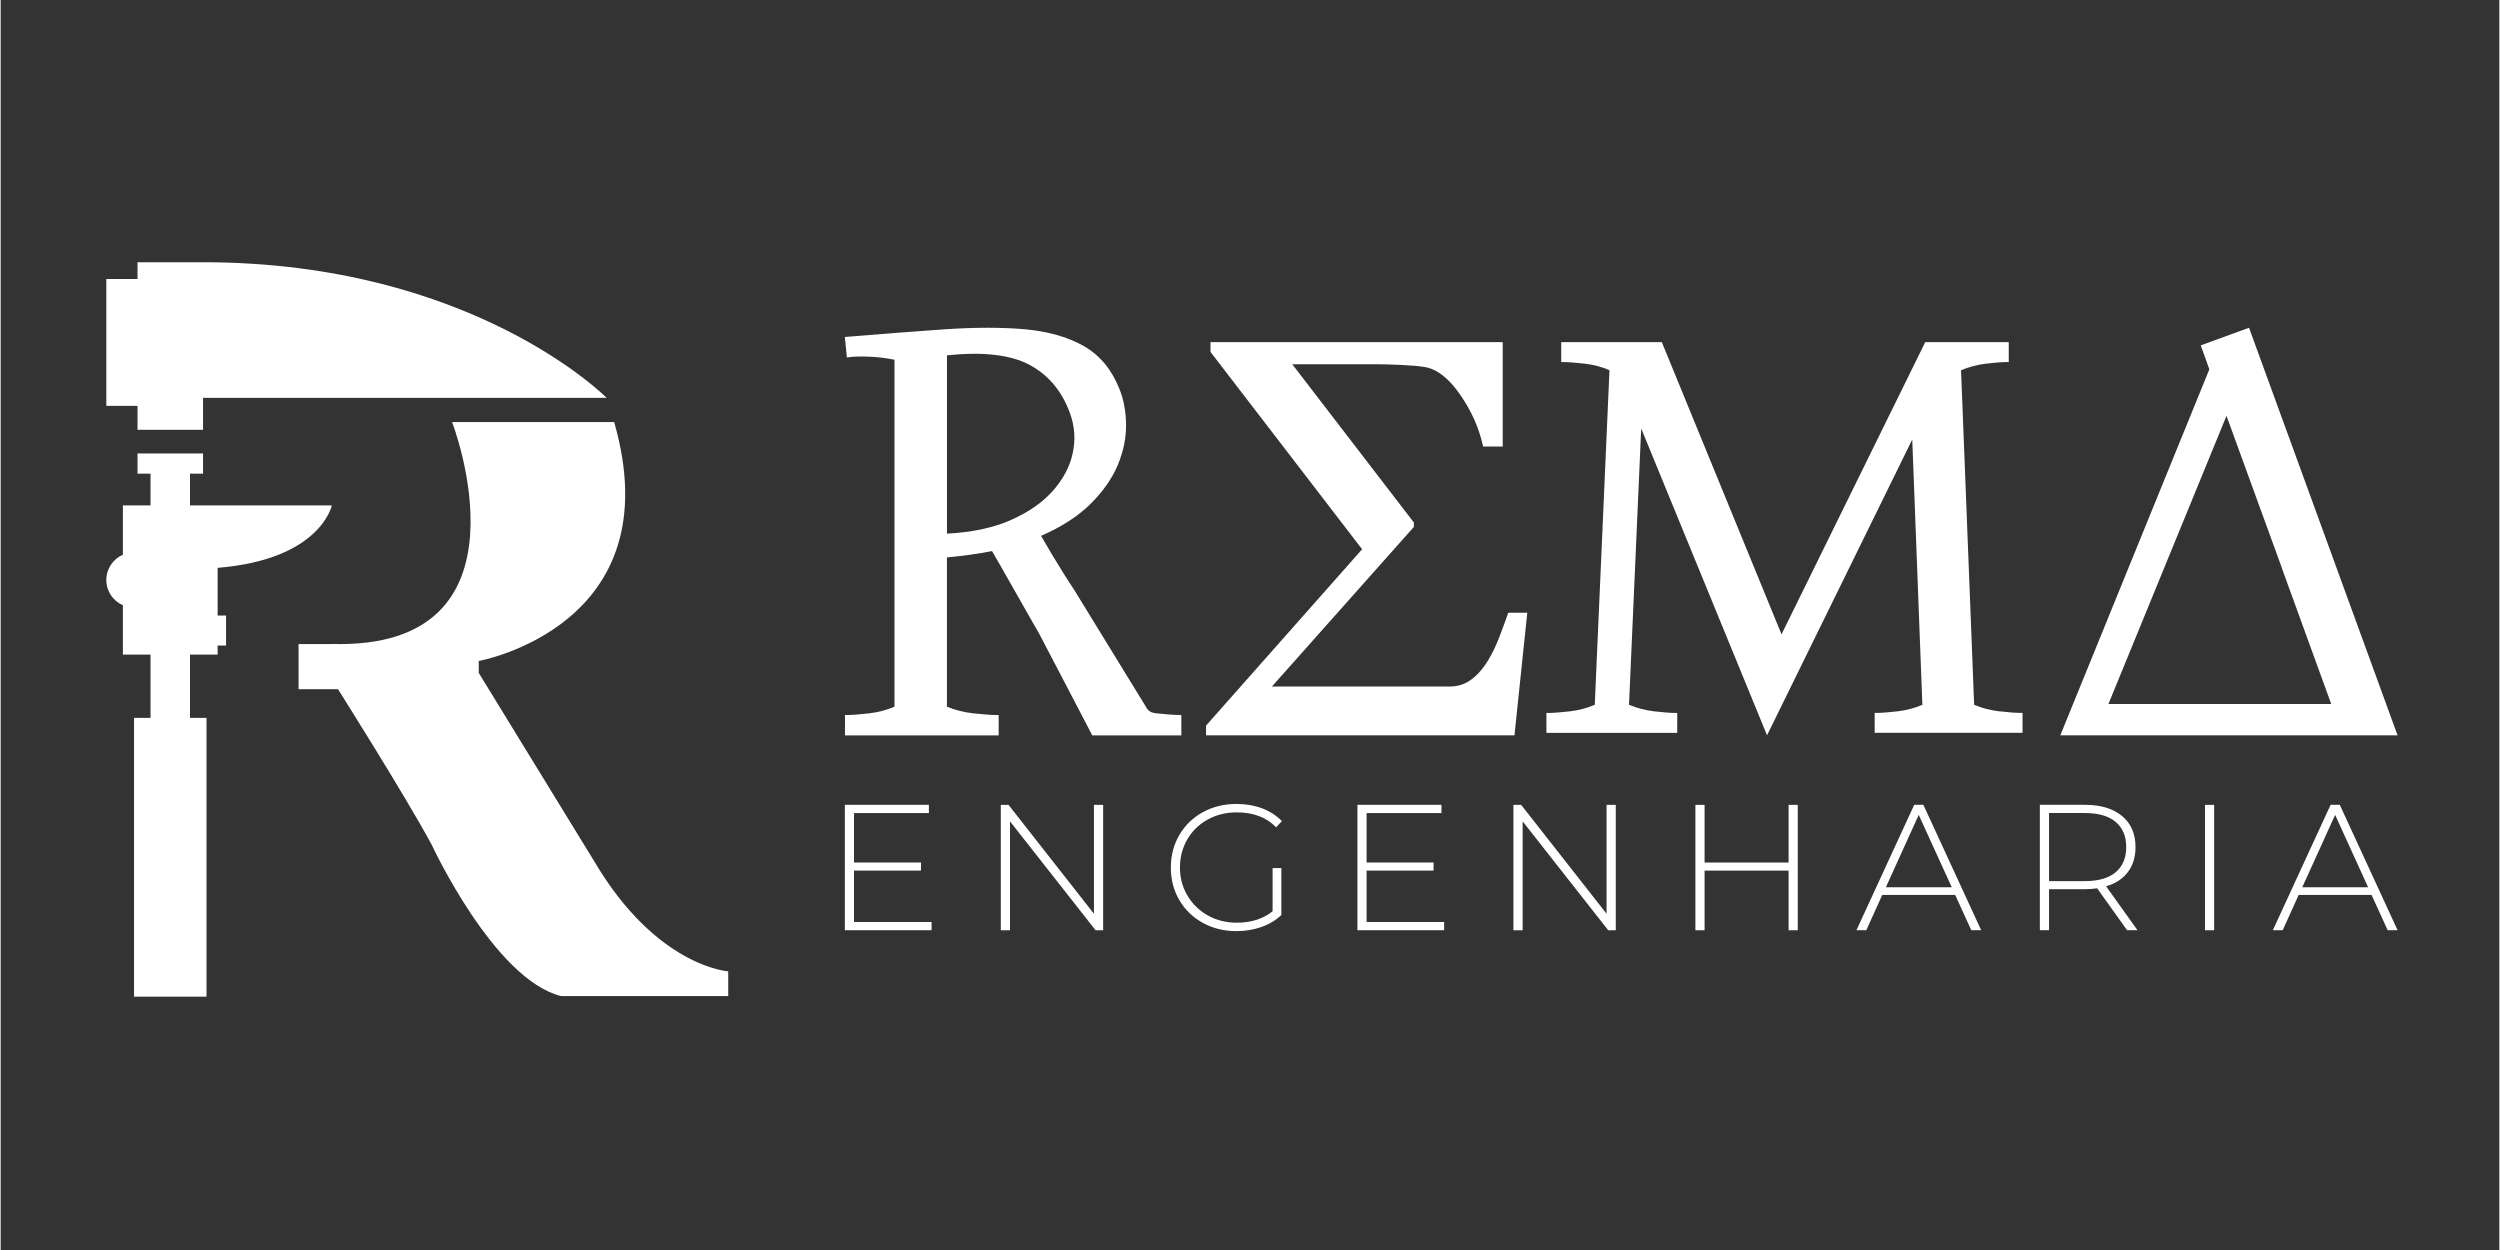
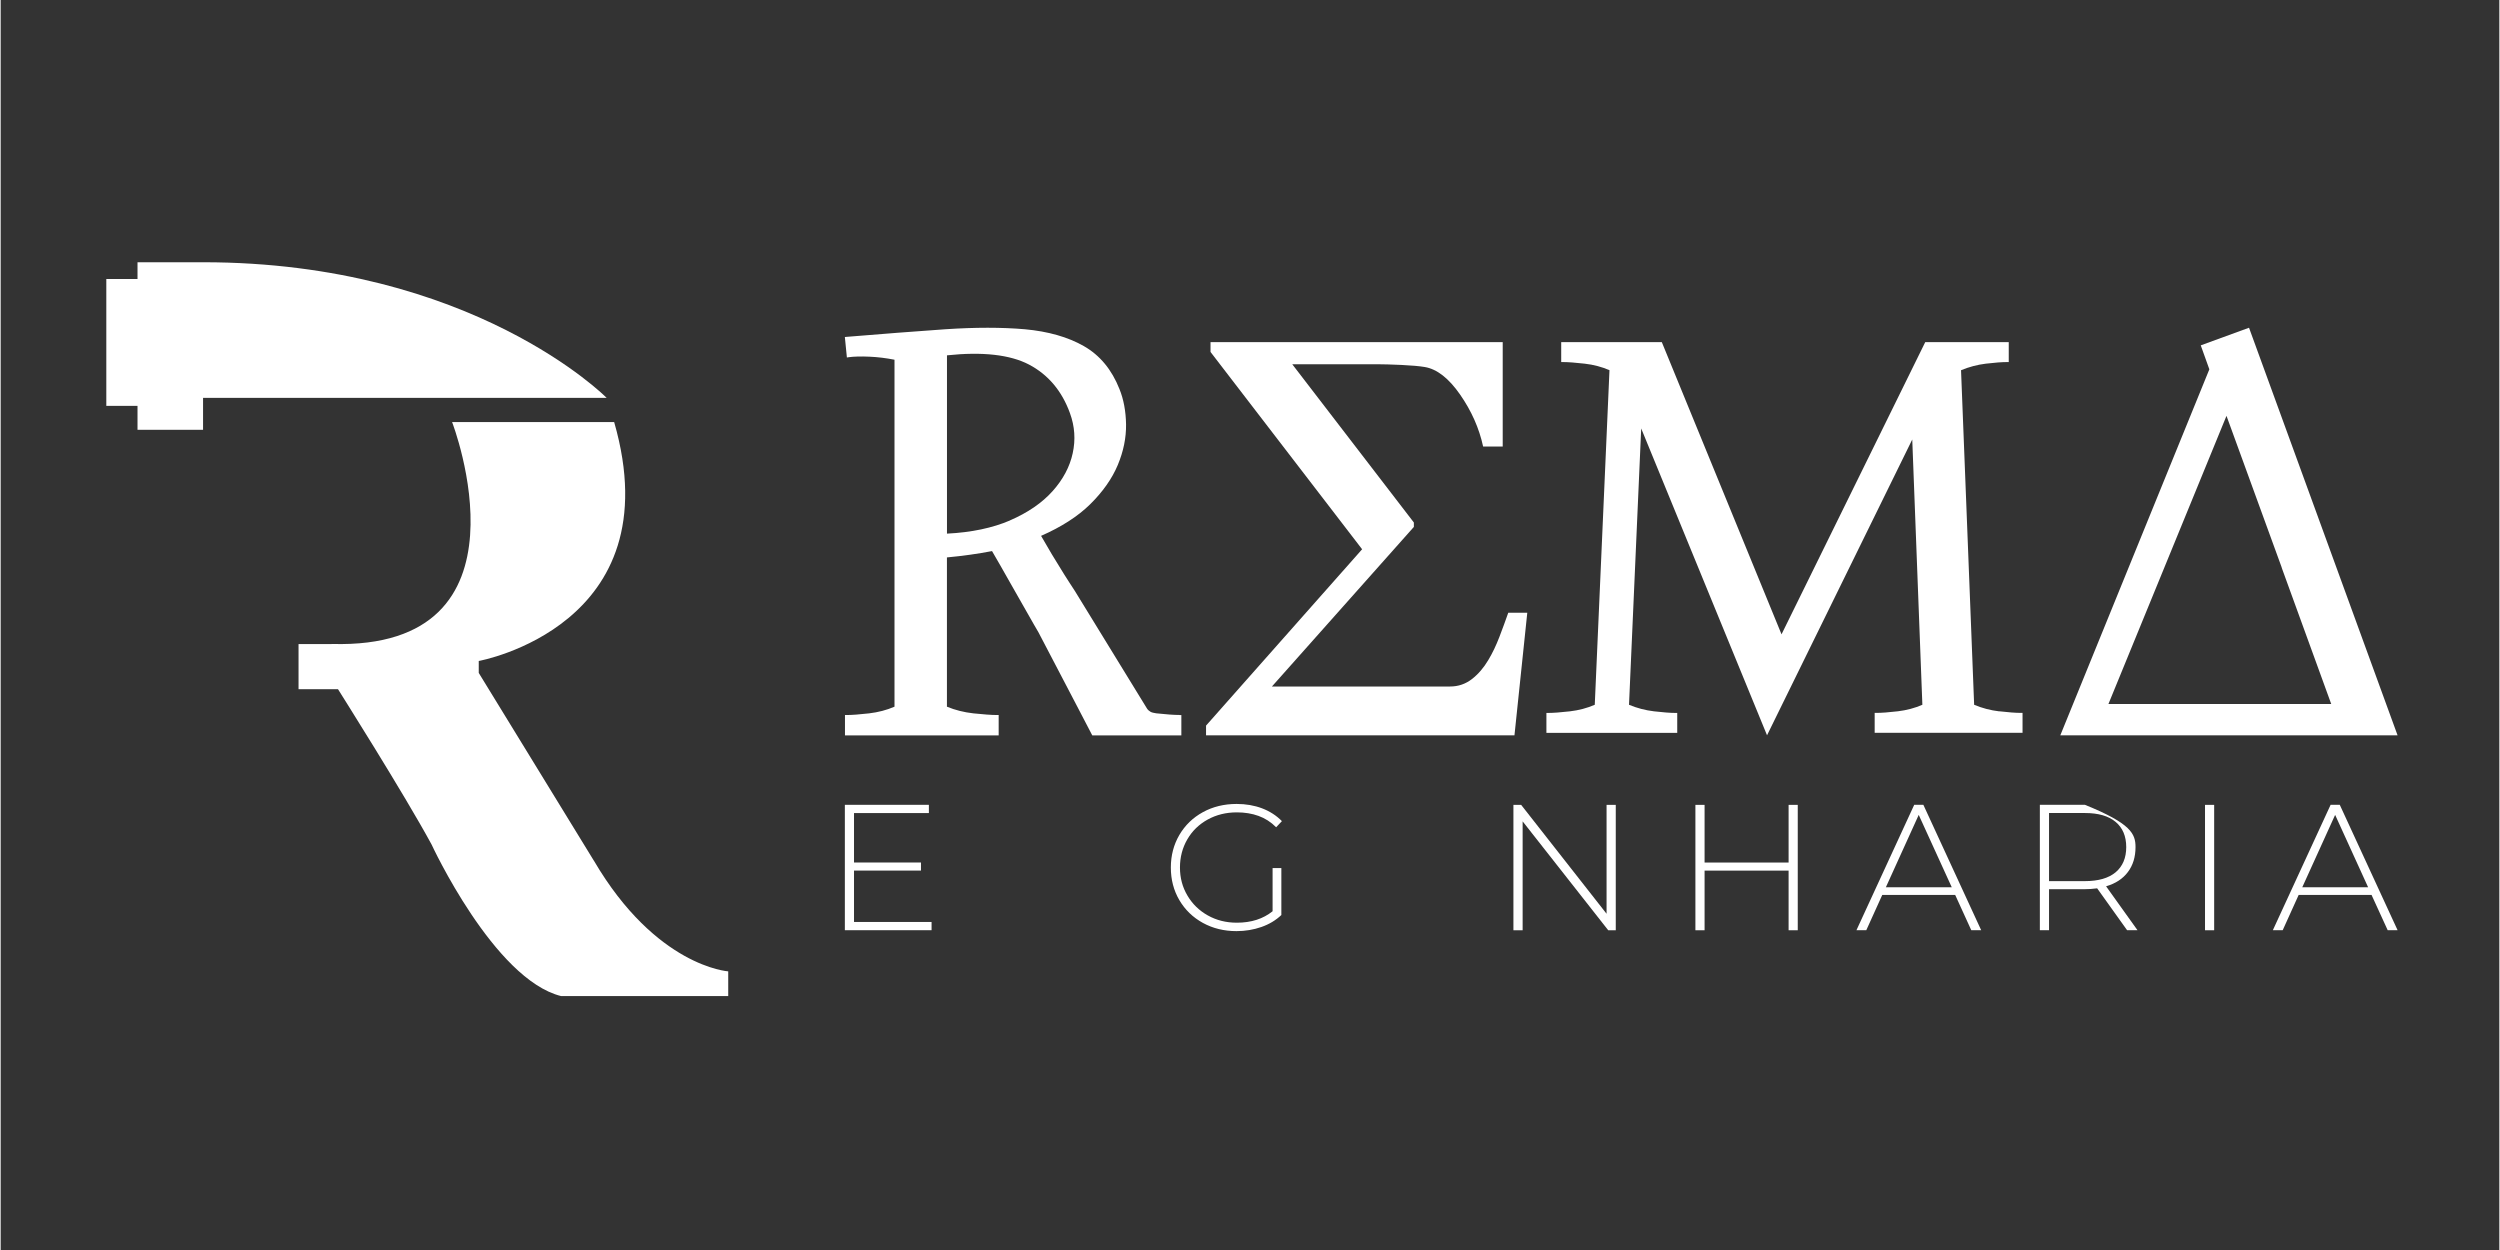
<svg xmlns="http://www.w3.org/2000/svg" width="300" viewBox="0 0 224.88 112.5" height="150" preserveAspectRatio="xMidYMid meet">
  <rect x="0" y="0" width="224.88" height="112.5" fill="#333333" stroke="none" />
-   <path fill="#ffffff" d="M 19.527 51.105 C 28.812 50.355 29.805 45.484 29.805 45.484 L 17.039 45.484 L 17.039 42.633 L 18.215 42.633 L 18.215 40.812 L 12.316 40.812 L 12.316 42.633 L 13.488 42.633 L 13.488 45.484 L 11 45.484 L 11 49.922 C 10.125 50.305 9.508 51.18 9.508 52.199 C 9.508 53.215 10.121 54.09 11 54.473 L 11 58.914 L 13.488 58.914 L 13.488 64.609 L 12.004 64.609 L 12.004 89.699 L 18.527 89.699 L 18.527 64.609 L 17.039 64.609 L 17.039 58.914 L 19.527 58.914 L 19.527 58.098 L 20.285 58.098 L 20.285 55.395 L 19.527 55.395 Z M 19.527 51.105 " fill-opacity="1" fill-rule="nonzero" />
  <path fill="#ffffff" d="M 12.316 38.68 L 18.215 38.68 L 18.215 35.809 L 54.539 35.809 C 54.539 35.809 42.492 23.602 18.215 23.602 L 12.316 23.602 L 12.316 25.109 L 9.508 25.109 L 9.508 36.531 L 12.316 36.531 L 12.316 38.684 Z M 12.316 38.68 " fill-opacity="1" fill-rule="nonzero" />
  <path fill="#ffffff" d="M 53.387 77.461 L 43.027 60.562 L 43.027 59.488 C 43.027 59.488 60.492 56.348 55.215 37.988 L 40.629 37.988 C 40.629 37.988 48.555 58.496 29.809 57.957 C 29.797 57.957 29.789 57.965 29.781 57.965 L 26.809 57.965 L 26.809 62.027 L 30.359 62.027 C 30.359 62.027 36.332 71.48 38.781 76.004 C 38.781 76.004 44.395 88.145 50.441 89.648 L 65.48 89.648 L 65.48 87.422 C 65.48 87.422 58.992 87.012 53.391 77.461 Z M 53.387 77.461 " fill-opacity="1" fill-rule="nonzero" />
  <path fill="#ffffff" d="M 179.875 64.023 C 179.086 63.93 178.324 63.73 177.613 63.43 L 176.434 33.32 C 177.148 33.023 177.898 32.824 178.664 32.73 C 179.477 32.633 180.121 32.586 180.57 32.586 L 180.727 32.586 L 180.727 30.793 L 173.211 30.793 L 160.277 57.09 L 149.504 30.793 L 140.449 30.793 L 140.449 32.586 L 140.605 32.586 C 141.059 32.586 141.719 32.633 142.562 32.73 C 143.359 32.82 144.109 33.02 144.793 33.316 L 143.469 63.43 C 142.785 63.727 142.035 63.926 141.234 64.02 C 140.387 64.117 139.727 64.164 139.273 64.164 L 139.117 64.164 L 139.117 65.957 L 150.891 65.957 L 150.891 64.164 L 150.734 64.164 C 150.281 64.164 149.633 64.117 148.805 64.02 C 148.016 63.926 147.262 63.727 146.551 63.43 L 147.648 38.562 L 158.973 66.176 L 172.043 39.555 L 172.953 63.43 C 172.273 63.727 171.531 63.922 170.75 64.016 C 169.922 64.113 169.27 64.16 168.816 64.16 L 168.66 64.16 L 168.66 65.953 L 181.969 65.953 L 181.969 64.16 L 181.812 64.16 C 181.359 64.16 180.711 64.113 179.879 64.016 Z M 179.875 64.023 " fill-opacity="1" fill-rule="nonzero" />
  <path fill="#ffffff" d="M 215.723 66.184 L 202.352 29.496 L 198.008 31.082 L 198.781 33.238 L 185.367 66.18 L 215.723 66.18 Z M 209.75 63.359 L 189.699 63.359 L 200.324 37.426 L 205.297 51.082 L 205.289 51.082 Z M 209.75 63.359 " fill-opacity="1" fill-rule="nonzero" />
  <path fill="#ffffff" d="M 137.395 55.152 L 136.242 66.18 L 108.484 66.18 L 108.484 65.305 L 122.531 49.434 L 108.887 31.676 L 108.887 30.793 L 135.184 30.793 L 135.184 40.191 L 133.422 40.191 C 133.062 38.531 132.367 36.973 131.344 35.504 C 130.324 34.039 129.262 33.215 128.168 33.031 C 127.672 32.949 126.973 32.887 126.066 32.844 C 125.156 32.805 124.414 32.781 123.844 32.781 L 116.242 32.781 L 127.188 47.027 L 127.188 47.422 L 114.414 61.785 L 130.449 61.785 C 131.188 61.785 131.84 61.559 132.418 61.113 C 132.988 60.668 133.48 60.094 133.891 59.398 C 134.27 58.766 134.602 58.066 134.895 57.297 C 135.191 56.523 135.453 55.809 135.684 55.145 L 137.391 55.145 Z M 137.395 55.152 " fill-opacity="1" fill-rule="nonzero" />
  <path fill="#ffffff" d="M 106.109 64.348 C 105.609 64.348 104.902 64.297 104.004 64.199 C 103.906 64.188 103.812 64.168 103.719 64.145 C 103.363 64.074 103.18 63.785 103.18 63.785 L 96.676 53.184 C 96.355 52.688 96.027 52.195 95.719 51.699 C 94.922 50.43 94.223 49.262 93.637 48.227 C 95.457 47.43 96.945 46.477 98.051 45.387 C 99.191 44.266 100.027 43.074 100.539 41.852 C 101.051 40.625 101.301 39.398 101.285 38.199 C 101.266 37.008 101.066 35.934 100.691 35.016 C 100.004 33.27 98.926 31.969 97.484 31.148 C 96.055 30.332 94.27 29.824 92.18 29.633 C 90.105 29.453 87.699 29.453 85.02 29.633 C 82.34 29.82 79.348 30.051 76.141 30.316 L 75.977 30.332 L 76.16 32.176 L 76.328 32.148 C 76.785 32.086 77.41 32.066 78.195 32.102 C 78.934 32.133 79.688 32.227 80.445 32.375 L 80.445 63.602 C 79.746 63.906 78.98 64.105 78.156 64.203 C 77.289 64.301 76.613 64.352 76.148 64.352 L 75.988 64.352 L 75.988 66.184 L 89.82 66.184 L 89.82 64.352 L 89.66 64.352 C 89.16 64.352 88.453 64.297 87.551 64.203 C 86.699 64.109 85.895 63.906 85.164 63.602 L 85.164 50.168 C 86.59 50.035 87.949 49.844 89.223 49.598 C 89.684 50.383 90.234 51.352 90.883 52.5 C 91.555 53.691 92.266 54.941 93.008 56.234 C 93.141 56.465 93.273 56.68 93.402 56.91 L 96.887 63.578 L 98.246 66.188 L 106.262 66.188 L 106.262 64.355 L 106.102 64.355 Z M 90.84 46.84 C 89.27 47.516 87.363 47.918 85.168 48.027 L 85.168 31.98 C 88.355 31.641 90.84 31.918 92.547 32.809 C 94.273 33.715 95.516 35.188 96.238 37.191 C 96.668 38.367 96.75 39.578 96.484 40.789 C 96.223 42.004 95.613 43.152 94.676 44.199 C 93.734 45.254 92.445 46.141 90.836 46.836 Z M 90.84 46.84 " fill-opacity="1" fill-rule="nonzero" />
  <path fill="#ffffff" d="M 83.781 82.98 L 83.781 83.719 L 75.977 83.719 L 75.977 72.434 L 83.539 72.434 L 83.539 73.176 L 76.801 73.176 L 76.801 77.625 L 82.828 77.625 L 82.828 78.352 L 76.801 78.352 L 76.801 82.977 L 83.781 82.977 Z M 83.781 82.98 " fill-opacity="1" fill-rule="nonzero" />
-   <path fill="#ffffff" d="M 99.223 72.438 L 99.223 83.723 L 98.543 83.723 L 90.84 73.922 L 90.84 83.723 L 90.012 83.723 L 90.012 72.438 L 90.707 72.438 L 98.395 82.238 L 98.395 72.438 Z M 99.223 72.438 " fill-opacity="1" fill-rule="nonzero" />
  <path fill="#ffffff" d="M 114.473 78.125 L 115.262 78.125 L 115.262 82.352 C 114.766 82.824 114.168 83.184 113.465 83.43 C 112.758 83.676 112.012 83.801 111.227 83.801 C 110.105 83.801 109.098 83.555 108.195 83.059 C 107.301 82.566 106.594 81.883 106.082 81.012 C 105.57 80.141 105.316 79.164 105.316 78.078 C 105.316 76.992 105.574 76.016 106.082 75.145 C 106.594 74.273 107.301 73.59 108.195 73.098 C 109.094 72.602 110.109 72.355 111.242 72.355 C 112.07 72.355 112.832 72.488 113.527 72.75 C 114.219 73.012 114.816 73.398 115.312 73.902 L 114.793 74.453 C 114.32 73.977 113.789 73.641 113.203 73.43 C 112.617 73.219 111.969 73.113 111.258 73.113 C 110.289 73.113 109.414 73.328 108.633 73.758 C 107.855 74.188 107.238 74.781 106.801 75.539 C 106.359 76.297 106.137 77.145 106.137 78.078 C 106.137 79.012 106.359 79.844 106.809 80.602 C 107.254 81.355 107.863 81.953 108.641 82.387 C 109.418 82.824 110.289 83.043 111.258 83.043 C 112.551 83.043 113.621 82.699 114.473 82.012 Z M 114.473 78.125 " fill-opacity="1" fill-rule="nonzero" />
-   <path fill="#ffffff" d="M 129.914 82.98 L 129.914 83.719 L 122.109 83.719 L 122.109 72.434 L 129.672 72.434 L 129.672 73.176 L 122.934 73.176 L 122.934 77.625 L 128.961 77.625 L 128.961 78.352 L 122.934 78.352 L 122.934 82.977 L 129.914 82.977 Z M 129.914 82.98 " fill-opacity="1" fill-rule="nonzero" />
  <path fill="#ffffff" d="M 145.359 72.438 L 145.359 83.723 L 144.68 83.723 L 136.977 73.922 L 136.977 83.723 L 136.148 83.723 L 136.148 72.438 L 136.844 72.438 L 144.531 82.238 L 144.531 72.438 Z M 145.359 72.438 " fill-opacity="1" fill-rule="nonzero" />
  <path fill="#ffffff" d="M 161.738 72.438 L 161.738 83.723 L 160.914 83.723 L 160.914 78.355 L 153.352 78.355 L 153.352 83.723 L 152.527 83.723 L 152.527 72.438 L 153.352 72.438 L 153.352 77.629 L 160.914 77.629 L 160.914 72.438 Z M 161.738 72.438 " fill-opacity="1" fill-rule="nonzero" />
  <path fill="#ffffff" d="M 175.906 80.543 L 169.344 80.543 L 167.906 83.719 L 167.02 83.719 L 172.219 72.434 L 173.043 72.434 L 178.246 83.719 L 177.355 83.719 Z M 175.598 79.852 L 172.625 73.34 L 169.668 79.852 Z M 175.598 79.852 " fill-opacity="1" fill-rule="nonzero" />
-   <path fill="#ffffff" d="M 191.379 83.719 L 188.684 79.949 C 188.285 80.004 187.918 80.027 187.586 80.027 L 184.352 80.027 L 184.352 83.719 L 183.527 83.719 L 183.527 72.434 L 187.586 72.434 C 189.004 72.434 190.117 72.77 190.926 73.441 C 191.734 74.113 192.137 75.047 192.137 76.238 C 192.137 77.129 191.906 77.879 191.449 78.484 C 190.992 79.094 190.336 79.52 189.488 79.766 L 192.312 83.715 L 191.375 83.715 Z M 187.586 79.301 C 188.789 79.301 189.711 79.035 190.348 78.504 C 190.98 77.969 191.301 77.215 191.301 76.238 C 191.301 75.258 190.98 74.504 190.348 73.973 C 189.711 73.438 188.789 73.172 187.586 73.172 L 184.352 73.172 L 184.352 79.301 Z M 187.586 79.301 " fill-opacity="1" fill-rule="nonzero" />
+   <path fill="#ffffff" d="M 191.379 83.719 L 188.684 79.949 C 188.285 80.004 187.918 80.027 187.586 80.027 L 184.352 80.027 L 184.352 83.719 L 183.527 83.719 L 183.527 72.434 L 187.586 72.434 C 191.734 74.113 192.137 75.047 192.137 76.238 C 192.137 77.129 191.906 77.879 191.449 78.484 C 190.992 79.094 190.336 79.52 189.488 79.766 L 192.312 83.715 L 191.375 83.715 Z M 187.586 79.301 C 188.789 79.301 189.711 79.035 190.348 78.504 C 190.98 77.969 191.301 77.215 191.301 76.238 C 191.301 75.258 190.98 74.504 190.348 73.973 C 189.711 73.438 188.789 73.172 187.586 73.172 L 184.352 73.172 L 184.352 79.301 Z M 187.586 79.301 " fill-opacity="1" fill-rule="nonzero" />
  <path fill="#ffffff" d="M 198.391 72.438 L 199.215 72.438 L 199.215 83.723 L 198.391 83.723 Z M 198.391 72.438 " fill-opacity="1" fill-rule="nonzero" />
  <path fill="#ffffff" d="M 213.379 80.543 L 206.82 80.543 L 205.383 83.719 L 204.496 83.719 L 209.695 72.434 L 210.52 72.434 L 215.723 83.719 L 214.832 83.719 Z M 213.07 79.852 L 210.102 73.34 L 207.145 79.852 Z M 213.07 79.852 " fill-opacity="1" fill-rule="nonzero" />
</svg>